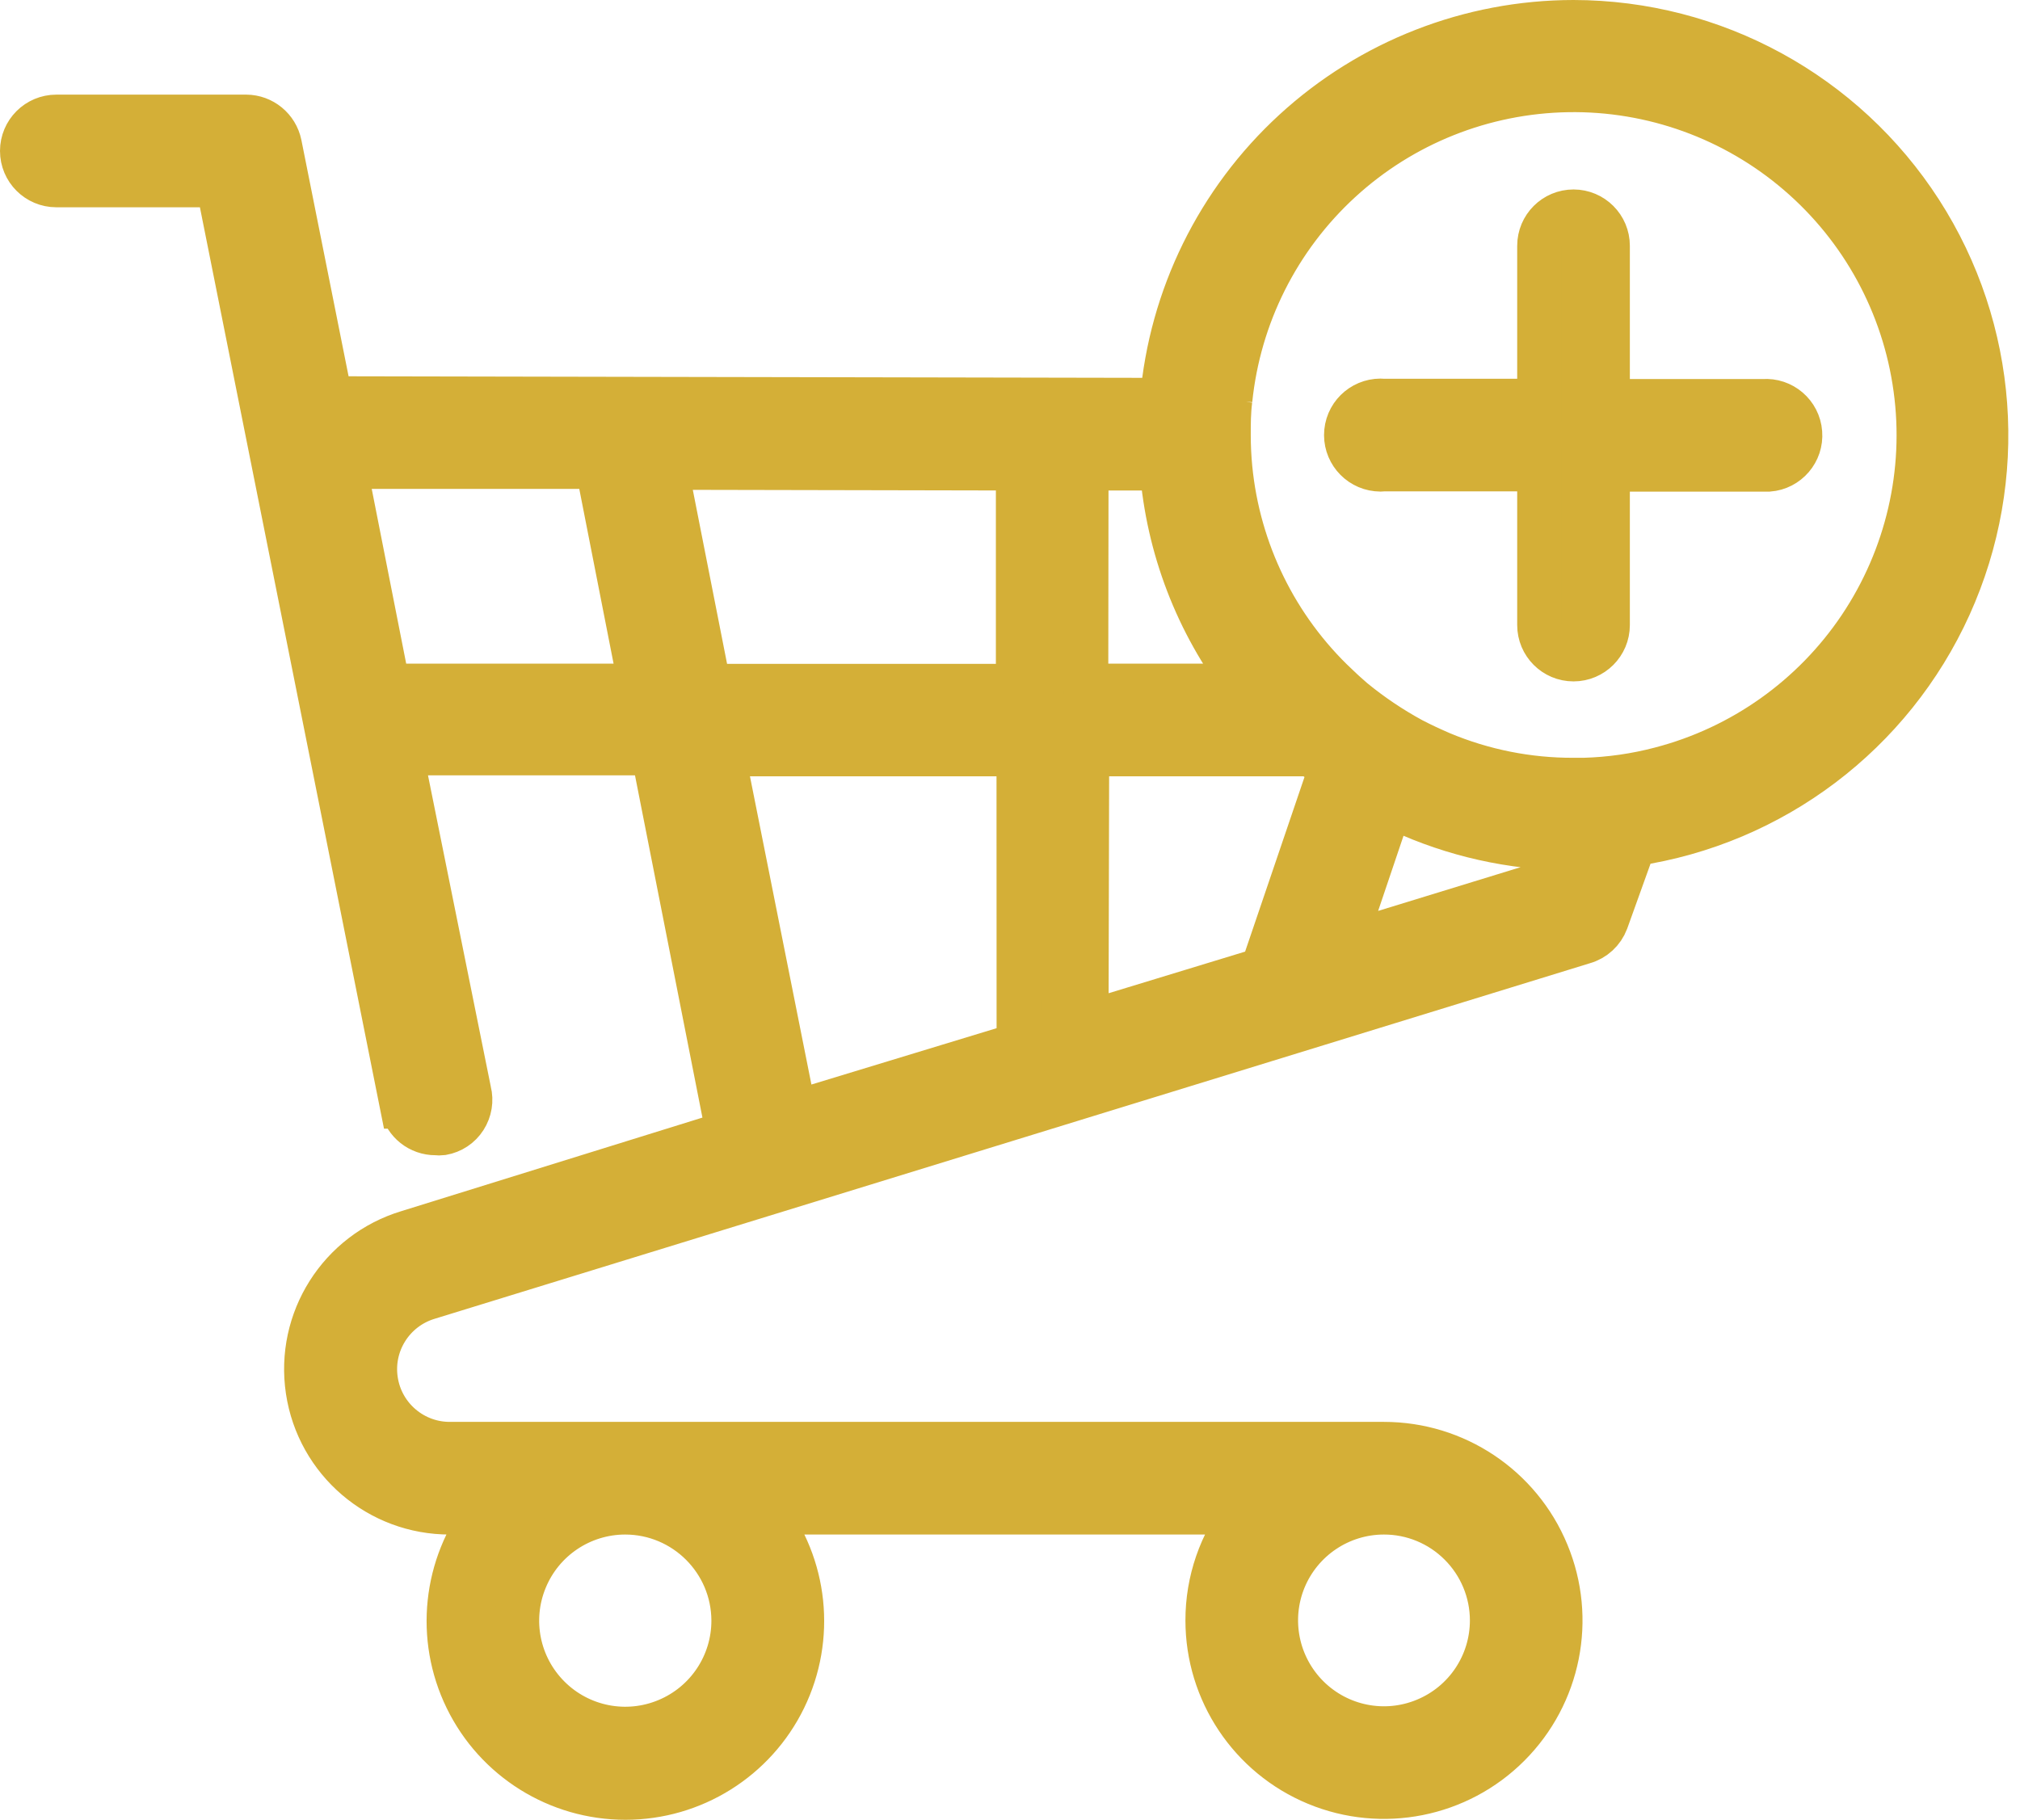
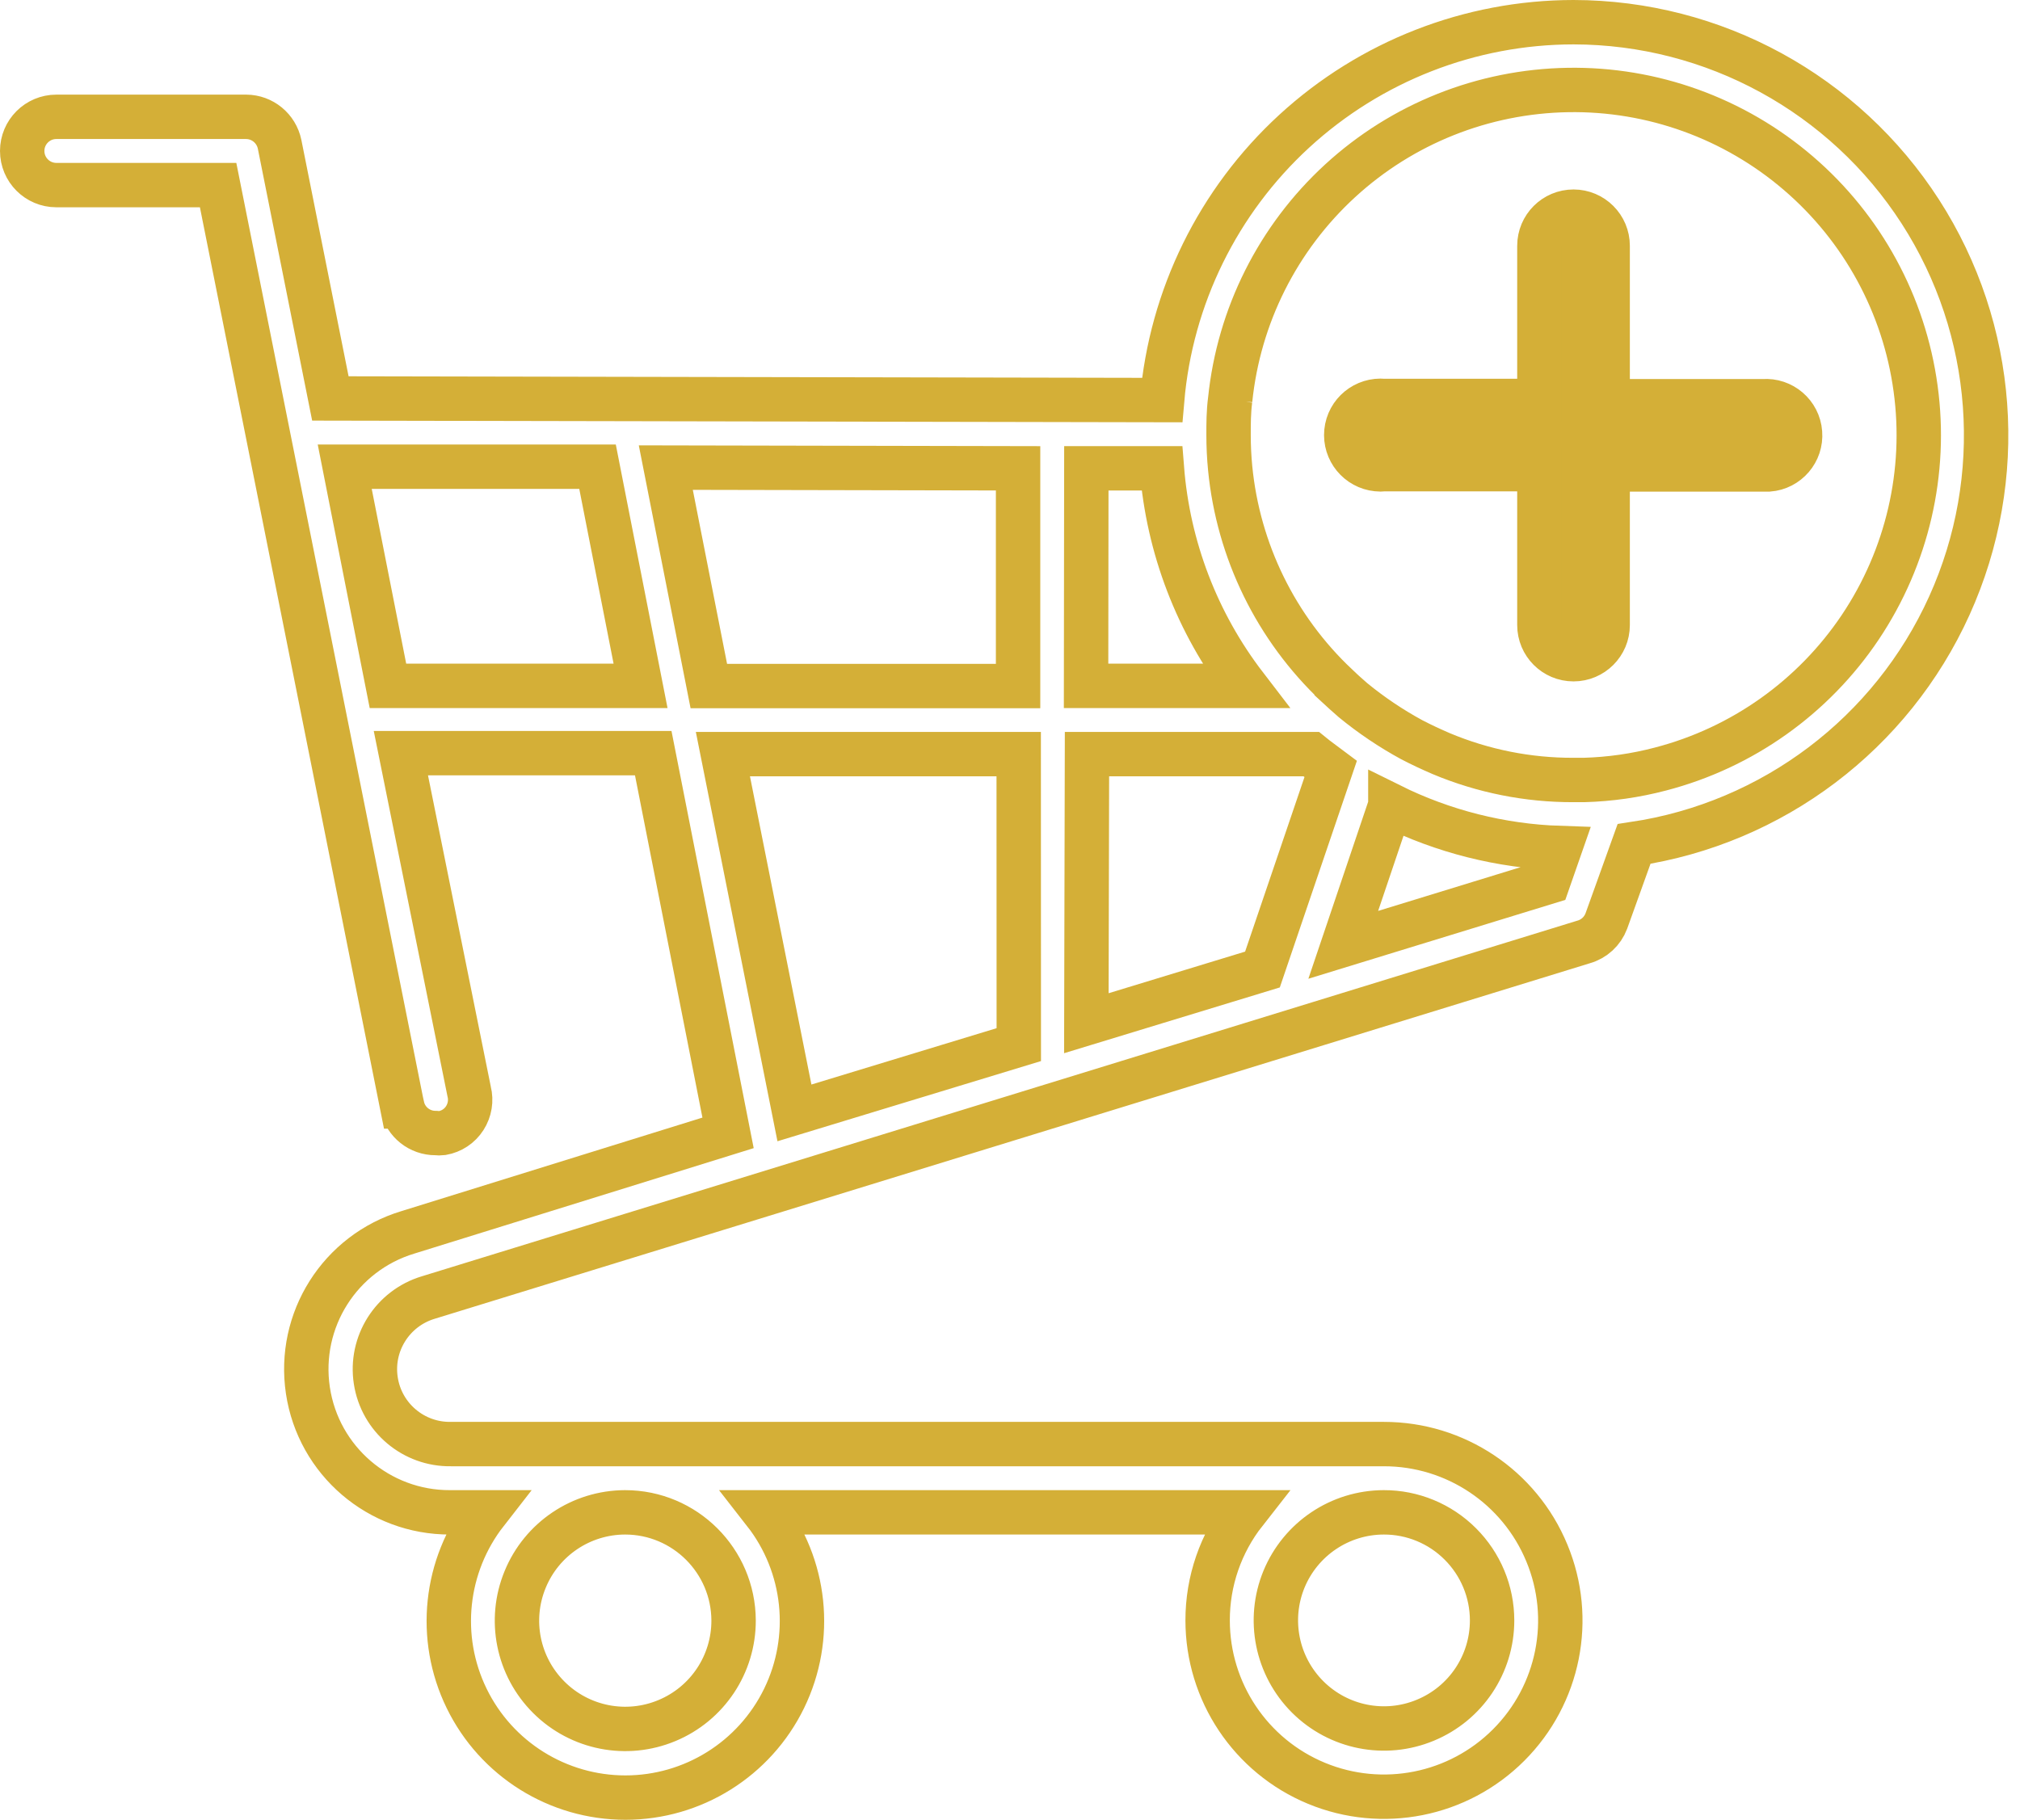
<svg xmlns="http://www.w3.org/2000/svg" width="91" height="82" viewBox="0 0 91 82" fill="none">
-   <path d="M70.886 1C66.225 1.004 61.74 2.758 58.308 5.909C54.876 9.061 52.75 13.386 52.353 18.027L14.883 17.954L12.597 6.506C12.449 5.785 11.82 5.268 11.091 5.264H2.538C1.689 5.264 1 5.953 1 6.802C1 7.651 1.689 8.34 2.538 8.34H9.826L18.119 49.858H18.123C18.279 50.563 18.908 51.059 19.629 51.055C19.729 51.067 19.829 51.067 19.925 51.055C20.341 50.983 20.71 50.739 20.938 50.382C21.166 50.026 21.238 49.59 21.134 49.181L18.059 33.936H29.428L32.799 51.047L18.38 55.528C15.312 56.453 13.394 59.488 13.871 62.656C14.348 65.823 17.075 68.158 20.274 68.146H21.904C20.034 70.544 19.689 73.796 21.023 76.531C22.356 79.266 25.131 81 28.175 81C31.214 81 33.989 79.266 35.323 76.531C36.656 73.796 36.316 70.544 34.442 68.146H56.081C54.992 69.535 54.4 71.249 54.404 73.015C54.404 76.227 56.338 79.126 59.305 80.355C62.276 81.585 65.692 80.904 67.962 78.633C70.237 76.359 70.918 72.943 69.684 69.976C68.455 67.005 65.56 65.07 62.348 65.07H20.318C18.632 65.098 17.186 63.877 16.93 62.215C16.67 60.553 17.679 58.952 19.293 58.467L71.339 42.445C71.811 42.313 72.192 41.961 72.364 41.504L73.613 38.028C79.864 37.091 85.21 33.051 87.817 27.292C90.423 21.534 89.931 14.85 86.511 9.537C83.087 4.223 77.205 1.008 70.886 1ZM67.218 73.016C67.218 74.986 66.033 76.76 64.211 77.513C62.393 78.269 60.303 77.853 58.909 76.463C57.515 75.07 57.095 72.98 57.844 71.158C58.596 69.34 60.367 68.15 62.337 68.146C63.63 68.142 64.871 68.655 65.784 69.568C66.701 70.481 67.218 71.722 67.218 73.016ZM33.048 73.016C33.053 74.99 31.867 76.772 30.045 77.529C28.223 78.29 26.125 77.877 24.727 76.484C23.326 75.09 22.905 72.992 23.658 71.17C24.407 69.344 26.185 68.15 28.159 68.146C30.85 68.146 33.036 70.325 33.048 73.016ZM74.803 34.653C73.678 34.949 72.521 35.114 71.359 35.146H70.887C68.841 35.154 66.81 34.749 64.92 33.956C64.468 33.76 64.027 33.556 63.599 33.332C62.662 32.823 61.777 32.226 60.952 31.55C60.696 31.333 60.459 31.109 60.215 30.885V30.881C57.484 28.306 55.782 24.83 55.418 21.094C55.37 20.598 55.346 20.101 55.346 19.604C55.346 19.06 55.346 18.579 55.418 18.015V18.019C55.806 14.23 57.568 10.723 60.371 8.148C63.174 5.573 66.822 4.119 70.631 4.055C74.435 3.991 78.127 5.325 81.014 7.803C83.905 10.282 85.783 13.734 86.296 17.502C86.813 21.274 85.924 25.098 83.805 28.262C81.687 31.421 78.483 33.696 74.803 34.653ZM48.939 21.102H52.343C52.623 24.666 53.928 28.07 56.103 30.905H48.927L48.939 21.102ZM45.864 21.102V30.913H31.932L29.994 21.07L45.864 21.102ZM17.477 30.905L15.53 21.03H26.919L28.857 30.905H17.477ZM32.566 33.98H45.892L45.896 47.071L35.789 50.147L32.566 33.98ZM48.968 33.98H59.067C59.355 34.216 59.651 34.421 59.948 34.645L56.873 43.687L48.94 46.106L48.968 33.98ZM69.739 39.742L60.513 42.574L62.635 36.291V36.287C65.014 37.468 67.621 38.125 70.272 38.213L69.739 39.742Z" fill="#D4AF37" />
  <path d="M79.436 18.079H72.424V11.075C72.424 10.226 71.735 9.537 70.886 9.537C70.037 9.537 69.349 10.226 69.349 11.075V18.067H62.349C61.496 17.983 60.739 18.603 60.655 19.452C60.571 20.301 61.192 21.058 62.041 21.142C62.141 21.154 62.245 21.154 62.349 21.142H69.349V28.166C69.349 29.015 70.037 29.704 70.886 29.704C71.735 29.704 72.424 29.015 72.424 28.166V21.154H79.672C80.521 21.09 81.158 20.349 81.09 19.5C81.026 18.648 80.285 18.015 79.436 18.079Z" fill="#D4AF37" />
  <path d="M33.053 73.016H33.048M33.048 73.016C33.053 74.99 31.867 76.772 30.045 77.529C28.223 78.29 26.125 77.877 24.727 76.484C23.326 75.09 22.905 72.992 23.658 71.17C24.407 69.344 26.185 68.15 28.159 68.146C30.85 68.146 33.036 70.325 33.048 73.016ZM70.886 1C66.225 1.004 61.74 2.758 58.308 5.909C54.876 9.061 52.75 13.386 52.353 18.027L14.883 17.954L12.597 6.506C12.449 5.785 11.82 5.268 11.091 5.264H2.538C1.689 5.264 1 5.953 1 6.802C1 7.651 1.689 8.34 2.538 8.34H9.826L18.119 49.858H18.123C18.279 50.563 18.908 51.059 19.629 51.055C19.729 51.067 19.829 51.067 19.925 51.055C20.341 50.983 20.71 50.739 20.938 50.382C21.166 50.026 21.238 49.59 21.134 49.181L18.059 33.936H29.428L32.799 51.047L18.38 55.528C15.312 56.453 13.394 59.488 13.871 62.656C14.348 65.823 17.075 68.158 20.274 68.146H21.904C20.034 70.544 19.689 73.796 21.023 76.531C22.356 79.266 25.131 81 28.175 81C31.214 81 33.989 79.266 35.323 76.531C36.656 73.796 36.316 70.544 34.442 68.146H56.081C54.992 69.535 54.4 71.249 54.403 73.015C54.403 76.227 56.338 79.126 59.305 80.355C62.276 81.585 65.692 80.904 67.962 78.633C70.237 76.359 70.918 72.943 69.684 69.976C68.455 67.005 65.56 65.07 62.348 65.07H20.318C18.632 65.098 17.186 63.877 16.93 62.215C16.67 60.553 17.679 58.952 19.293 58.467L71.339 42.445C71.811 42.313 72.192 41.961 72.364 41.504L73.613 38.028C79.864 37.091 85.21 33.051 87.817 27.292C90.423 21.534 89.931 14.85 86.511 9.537C83.087 4.223 77.205 1.008 70.886 1ZM67.218 73.016C67.218 74.986 66.033 76.76 64.211 77.513C62.393 78.269 60.303 77.853 58.909 76.463C57.515 75.07 57.095 72.98 57.844 71.158C58.596 69.34 60.367 68.15 62.337 68.146C63.63 68.142 64.871 68.655 65.784 69.568C66.701 70.481 67.218 71.722 67.218 73.016ZM74.803 34.653C73.678 34.949 72.521 35.114 71.359 35.146H70.887C68.841 35.154 66.81 34.749 64.92 33.956C64.468 33.76 64.027 33.556 63.599 33.332C62.662 32.823 61.777 32.226 60.952 31.55C60.696 31.333 60.459 31.109 60.215 30.885V30.881C57.484 28.306 55.782 24.83 55.418 21.094C55.37 20.598 55.346 20.101 55.346 19.604C55.346 19.06 55.346 18.579 55.418 18.015V18.019C55.806 14.23 57.568 10.723 60.371 8.148C63.174 5.573 66.822 4.119 70.631 4.055C74.435 3.991 78.127 5.325 81.014 7.803C83.905 10.282 85.783 13.734 86.296 17.502C86.813 21.274 85.924 25.098 83.805 28.262C81.687 31.421 78.483 33.696 74.803 34.653ZM48.939 21.102H52.343C52.623 24.666 53.928 28.07 56.103 30.905H48.927L48.939 21.102ZM45.864 21.102V30.913H31.932L29.994 21.07L45.864 21.102ZM17.477 30.905L15.53 21.03H26.919L28.857 30.905H17.477ZM32.566 33.98H45.892L45.896 47.071L35.789 50.147L32.566 33.98ZM48.968 33.98H59.067C59.355 34.216 59.651 34.421 59.948 34.645L56.873 43.687L48.94 46.106L48.968 33.98ZM69.739 39.742L60.513 42.574L62.635 36.291V36.287C65.014 37.468 67.621 38.125 70.272 38.213L69.739 39.742ZM79.436 18.079H72.424V11.075C72.424 10.226 71.735 9.537 70.886 9.537C70.037 9.537 69.349 10.226 69.349 11.075V18.067H62.349C61.496 17.983 60.739 18.603 60.655 19.452C60.571 20.301 61.192 21.058 62.041 21.142C62.141 21.154 62.245 21.154 62.349 21.142H69.349V28.166C69.349 29.015 70.037 29.704 70.886 29.704C71.735 29.704 72.424 29.015 72.424 28.166V21.154H79.672C80.521 21.09 81.158 20.349 81.09 19.5C81.026 18.648 80.285 18.015 79.436 18.079Z" stroke="#D4AF37" stroke-width="2" />
</svg>